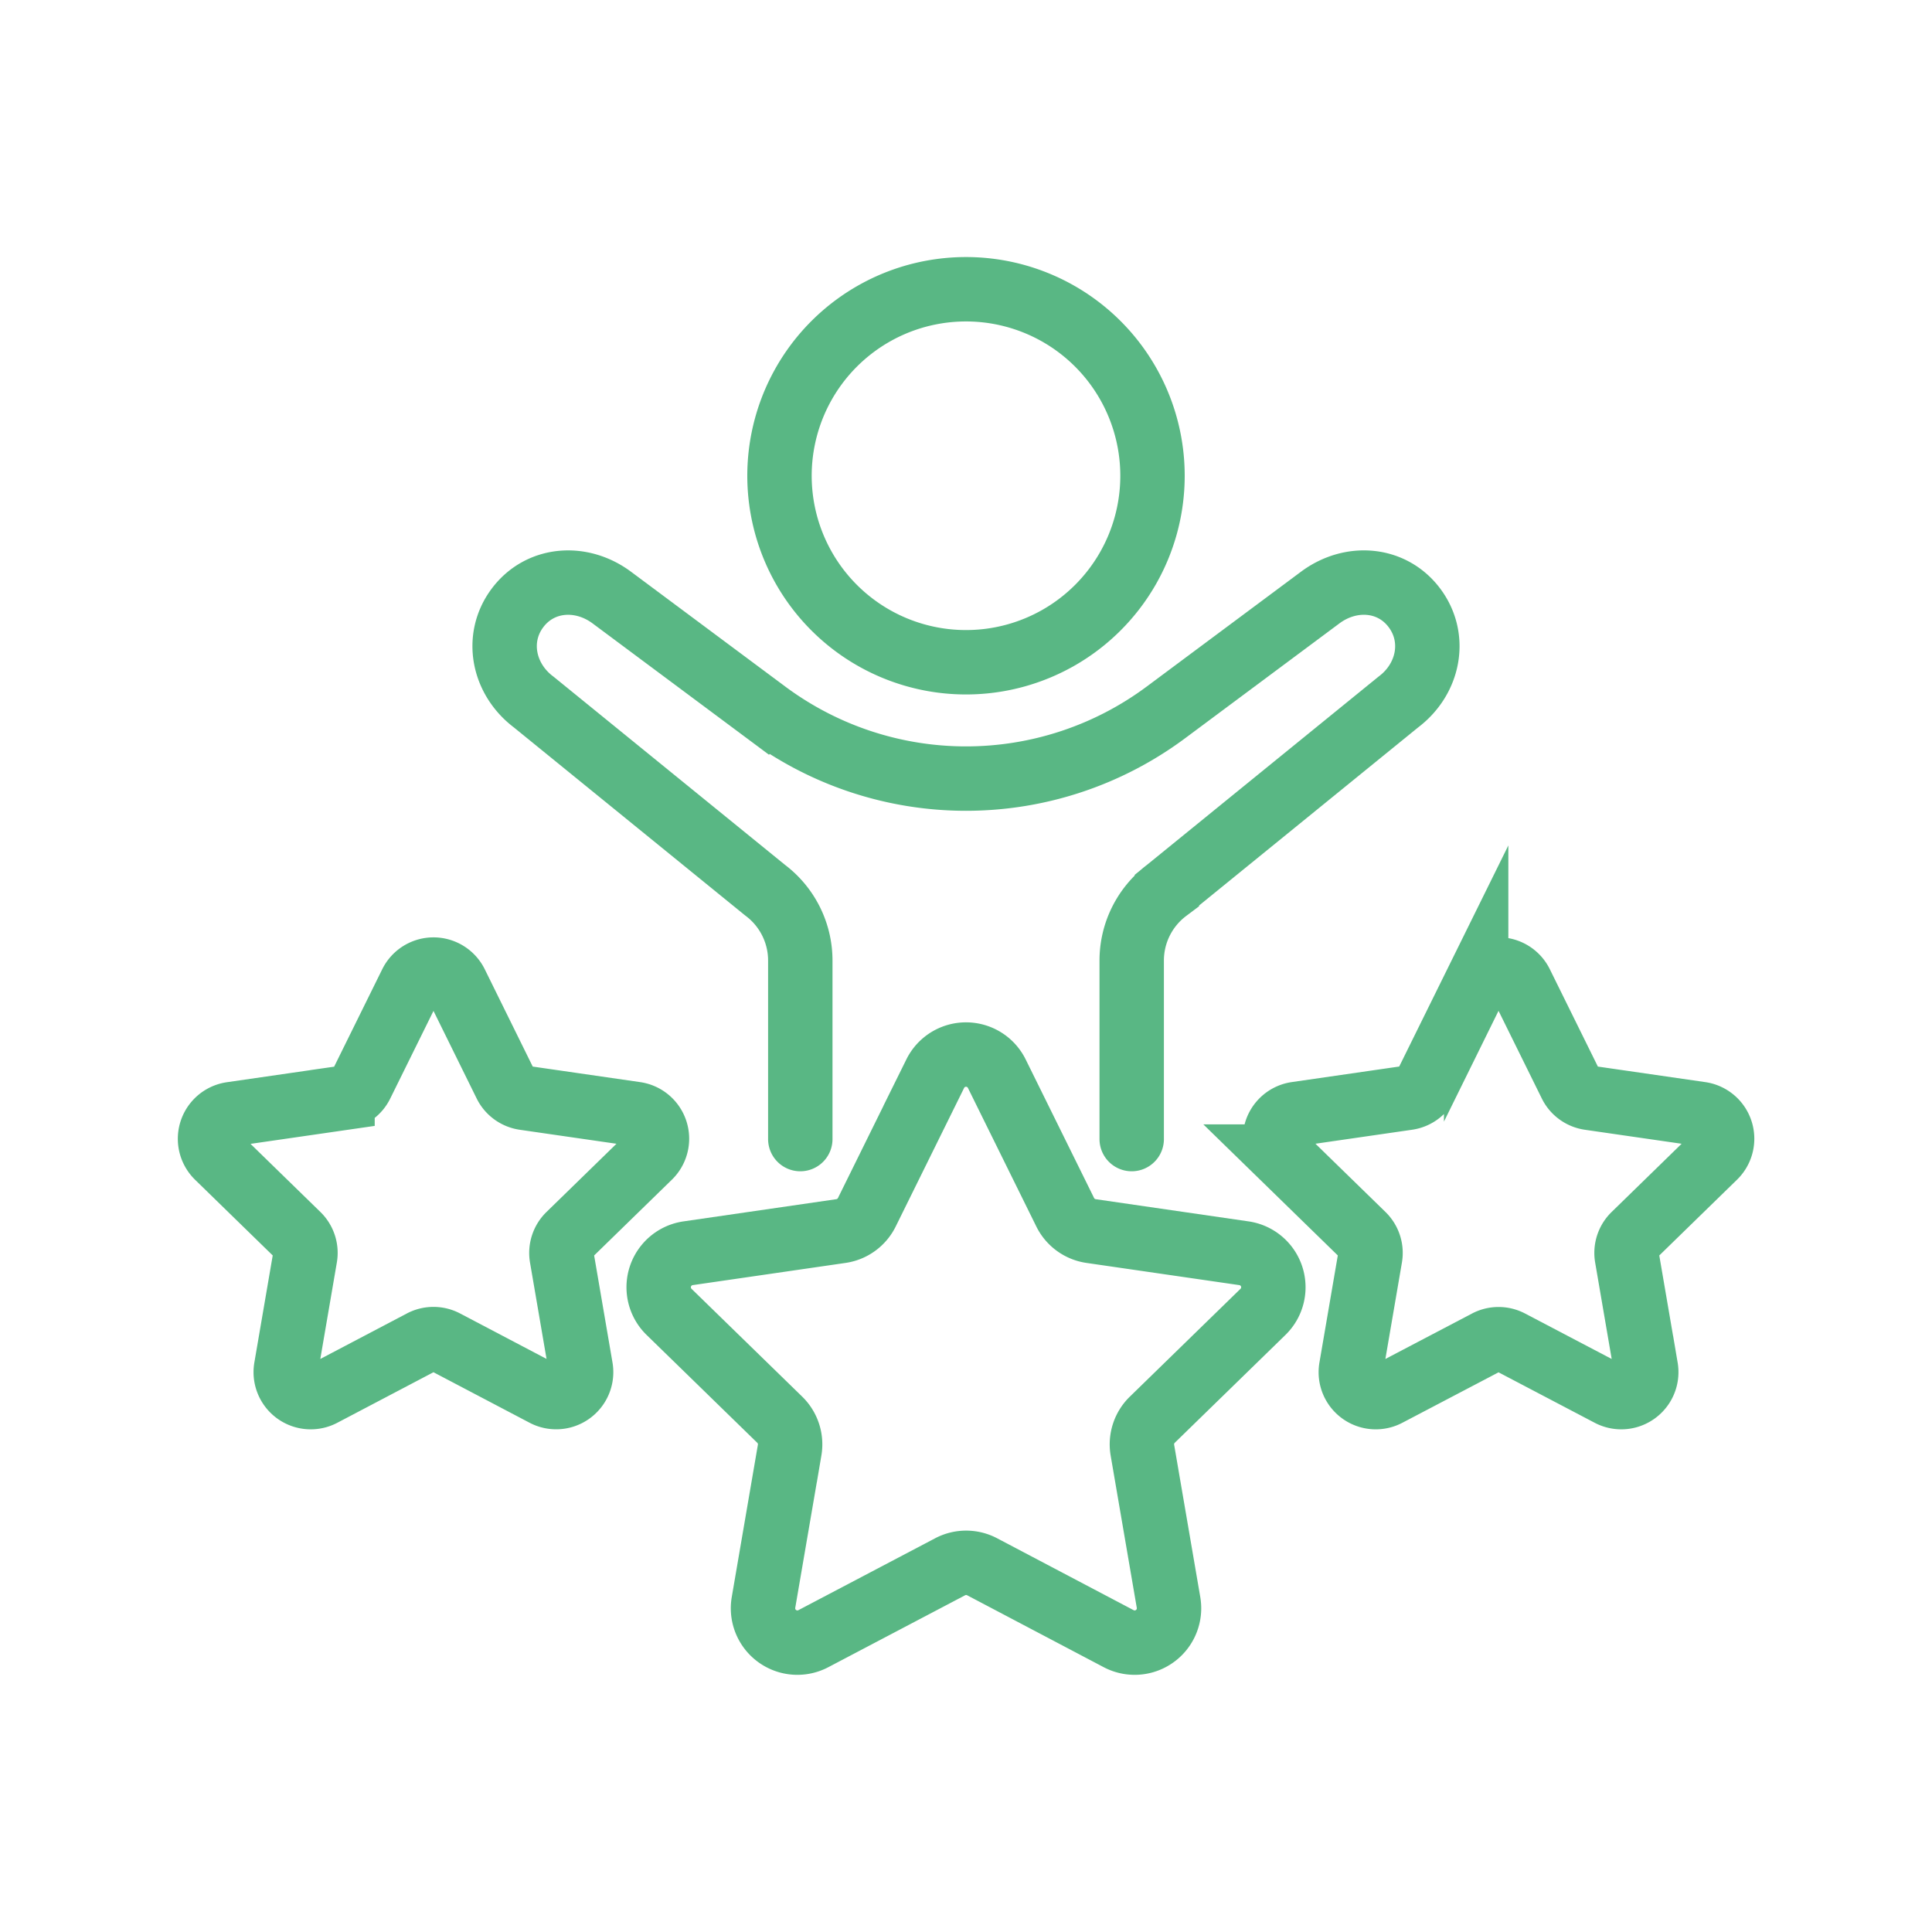
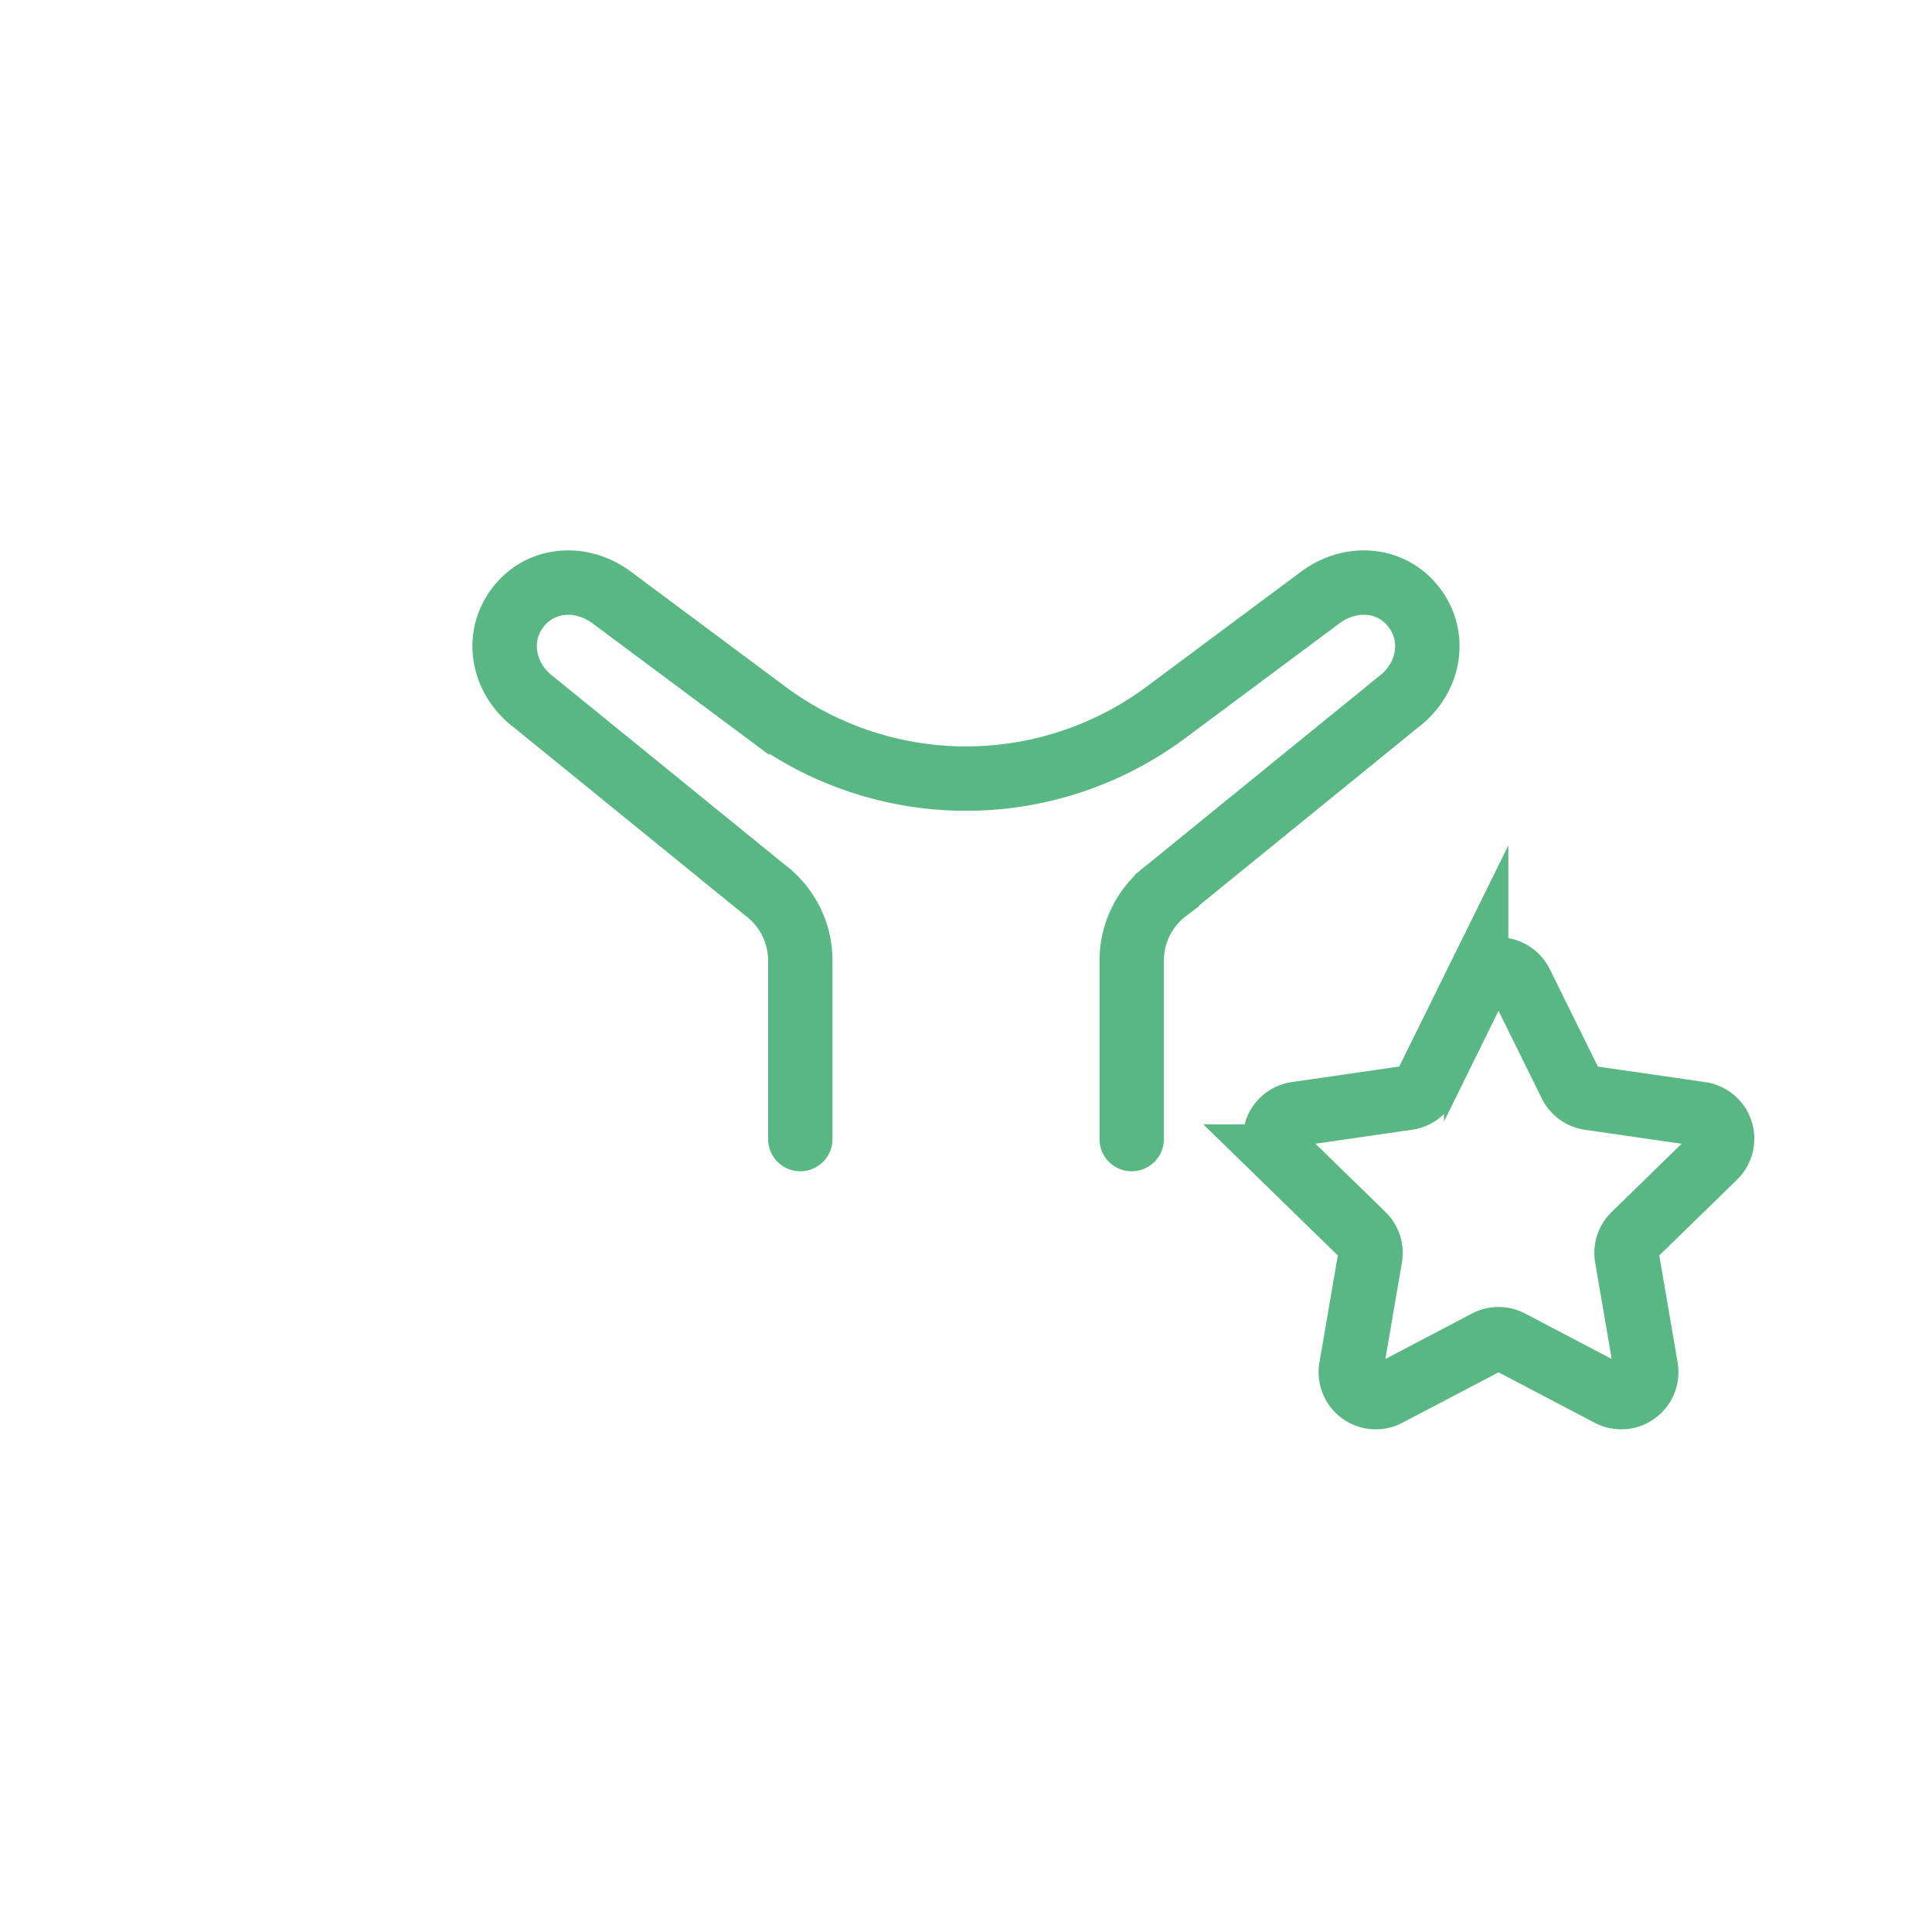
<svg xmlns="http://www.w3.org/2000/svg" id="Ebene_1" data-name="Ebene 1" viewBox="0 0 600 600">
  <defs>
    <style>.cls-1{fill:none;stroke:#59b784;stroke-linecap:round;stroke-miterlimit:10;stroke-width:20px;}</style>
  </defs>
-   <path class="cls-1" d="M300,205.67a57.92,57.92,0,1,1,57.92-57.91A57.91,57.91,0,0,1,300,205.67Z" />
  <path class="cls-1" d="M248.54,353.75V298.32a27.32,27.32,0,0,0-10.92-21.86l-71.83-58.4c-9.55-7.15-12.08-19.91-5.08-29.26s19.81-10.32,29.36-3.17l47.79,35.58A104.06,104.06,0,0,0,300,241.8h0a104,104,0,0,0,62.13-20.59l47.8-35.58c9.54-7.15,22.35-6.19,29.35,3.17s4.48,22.11-5.07,29.26l-71.83,58.4a27.32,27.32,0,0,0-10.92,21.86v55.43" />
  <path class="cls-1" d="M472.34,305.42l15.45,31.3a7.73,7.73,0,0,0,5.84,4.24l34.55,5a7.76,7.76,0,0,1,4.3,13.23l-25,24.37a7.73,7.73,0,0,0-2.23,6.87l5.9,34.4A7.76,7.76,0,0,1,499.89,433L469,416.79a7.75,7.75,0,0,0-7.22,0L430.87,433a7.75,7.75,0,0,1-11.25-8.18l5.9-34.4a7.76,7.76,0,0,0-2.23-6.87l-25-24.37a7.76,7.76,0,0,1,4.3-13.23l34.55-5a7.75,7.75,0,0,0,5.84-4.24l15.45-31.3A7.75,7.75,0,0,1,472.34,305.42Z" />
-   <path class="cls-1" d="M141.57,305.42,157,336.72a7.75,7.75,0,0,0,5.84,4.24l34.55,5a7.76,7.76,0,0,1,4.3,13.23l-25,24.37a7.76,7.76,0,0,0-2.23,6.87l5.9,34.4A7.75,7.75,0,0,1,169.13,433l-30.9-16.24a7.75,7.75,0,0,0-7.22,0L100.11,433a7.76,7.76,0,0,1-11.26-8.18l5.9-34.4a7.73,7.73,0,0,0-2.23-6.87l-25-24.37A7.76,7.76,0,0,1,71.82,346l34.55-5a7.73,7.73,0,0,0,5.84-4.24l15.45-31.3A7.75,7.75,0,0,1,141.57,305.42Z" />
-   <path class="cls-1" d="M309.56,333.43l21.25,43.05a10.67,10.67,0,0,0,8,5.83l47.51,6.9a10.67,10.67,0,0,1,5.91,18.2l-34.38,33.5a10.69,10.69,0,0,0-3.07,9.44l8.12,47.32a10.67,10.67,0,0,1-15.48,11.24L305,486.57a10.67,10.67,0,0,0-9.92,0l-42.49,22.34a10.67,10.67,0,0,1-15.48-11.24l8.12-47.32a10.69,10.69,0,0,0-3.07-9.44l-34.38-33.5a10.67,10.67,0,0,1,5.91-18.2l47.51-6.9a10.67,10.67,0,0,0,8-5.83l21.25-43.05A10.66,10.66,0,0,1,309.56,333.43Z" />
</svg>